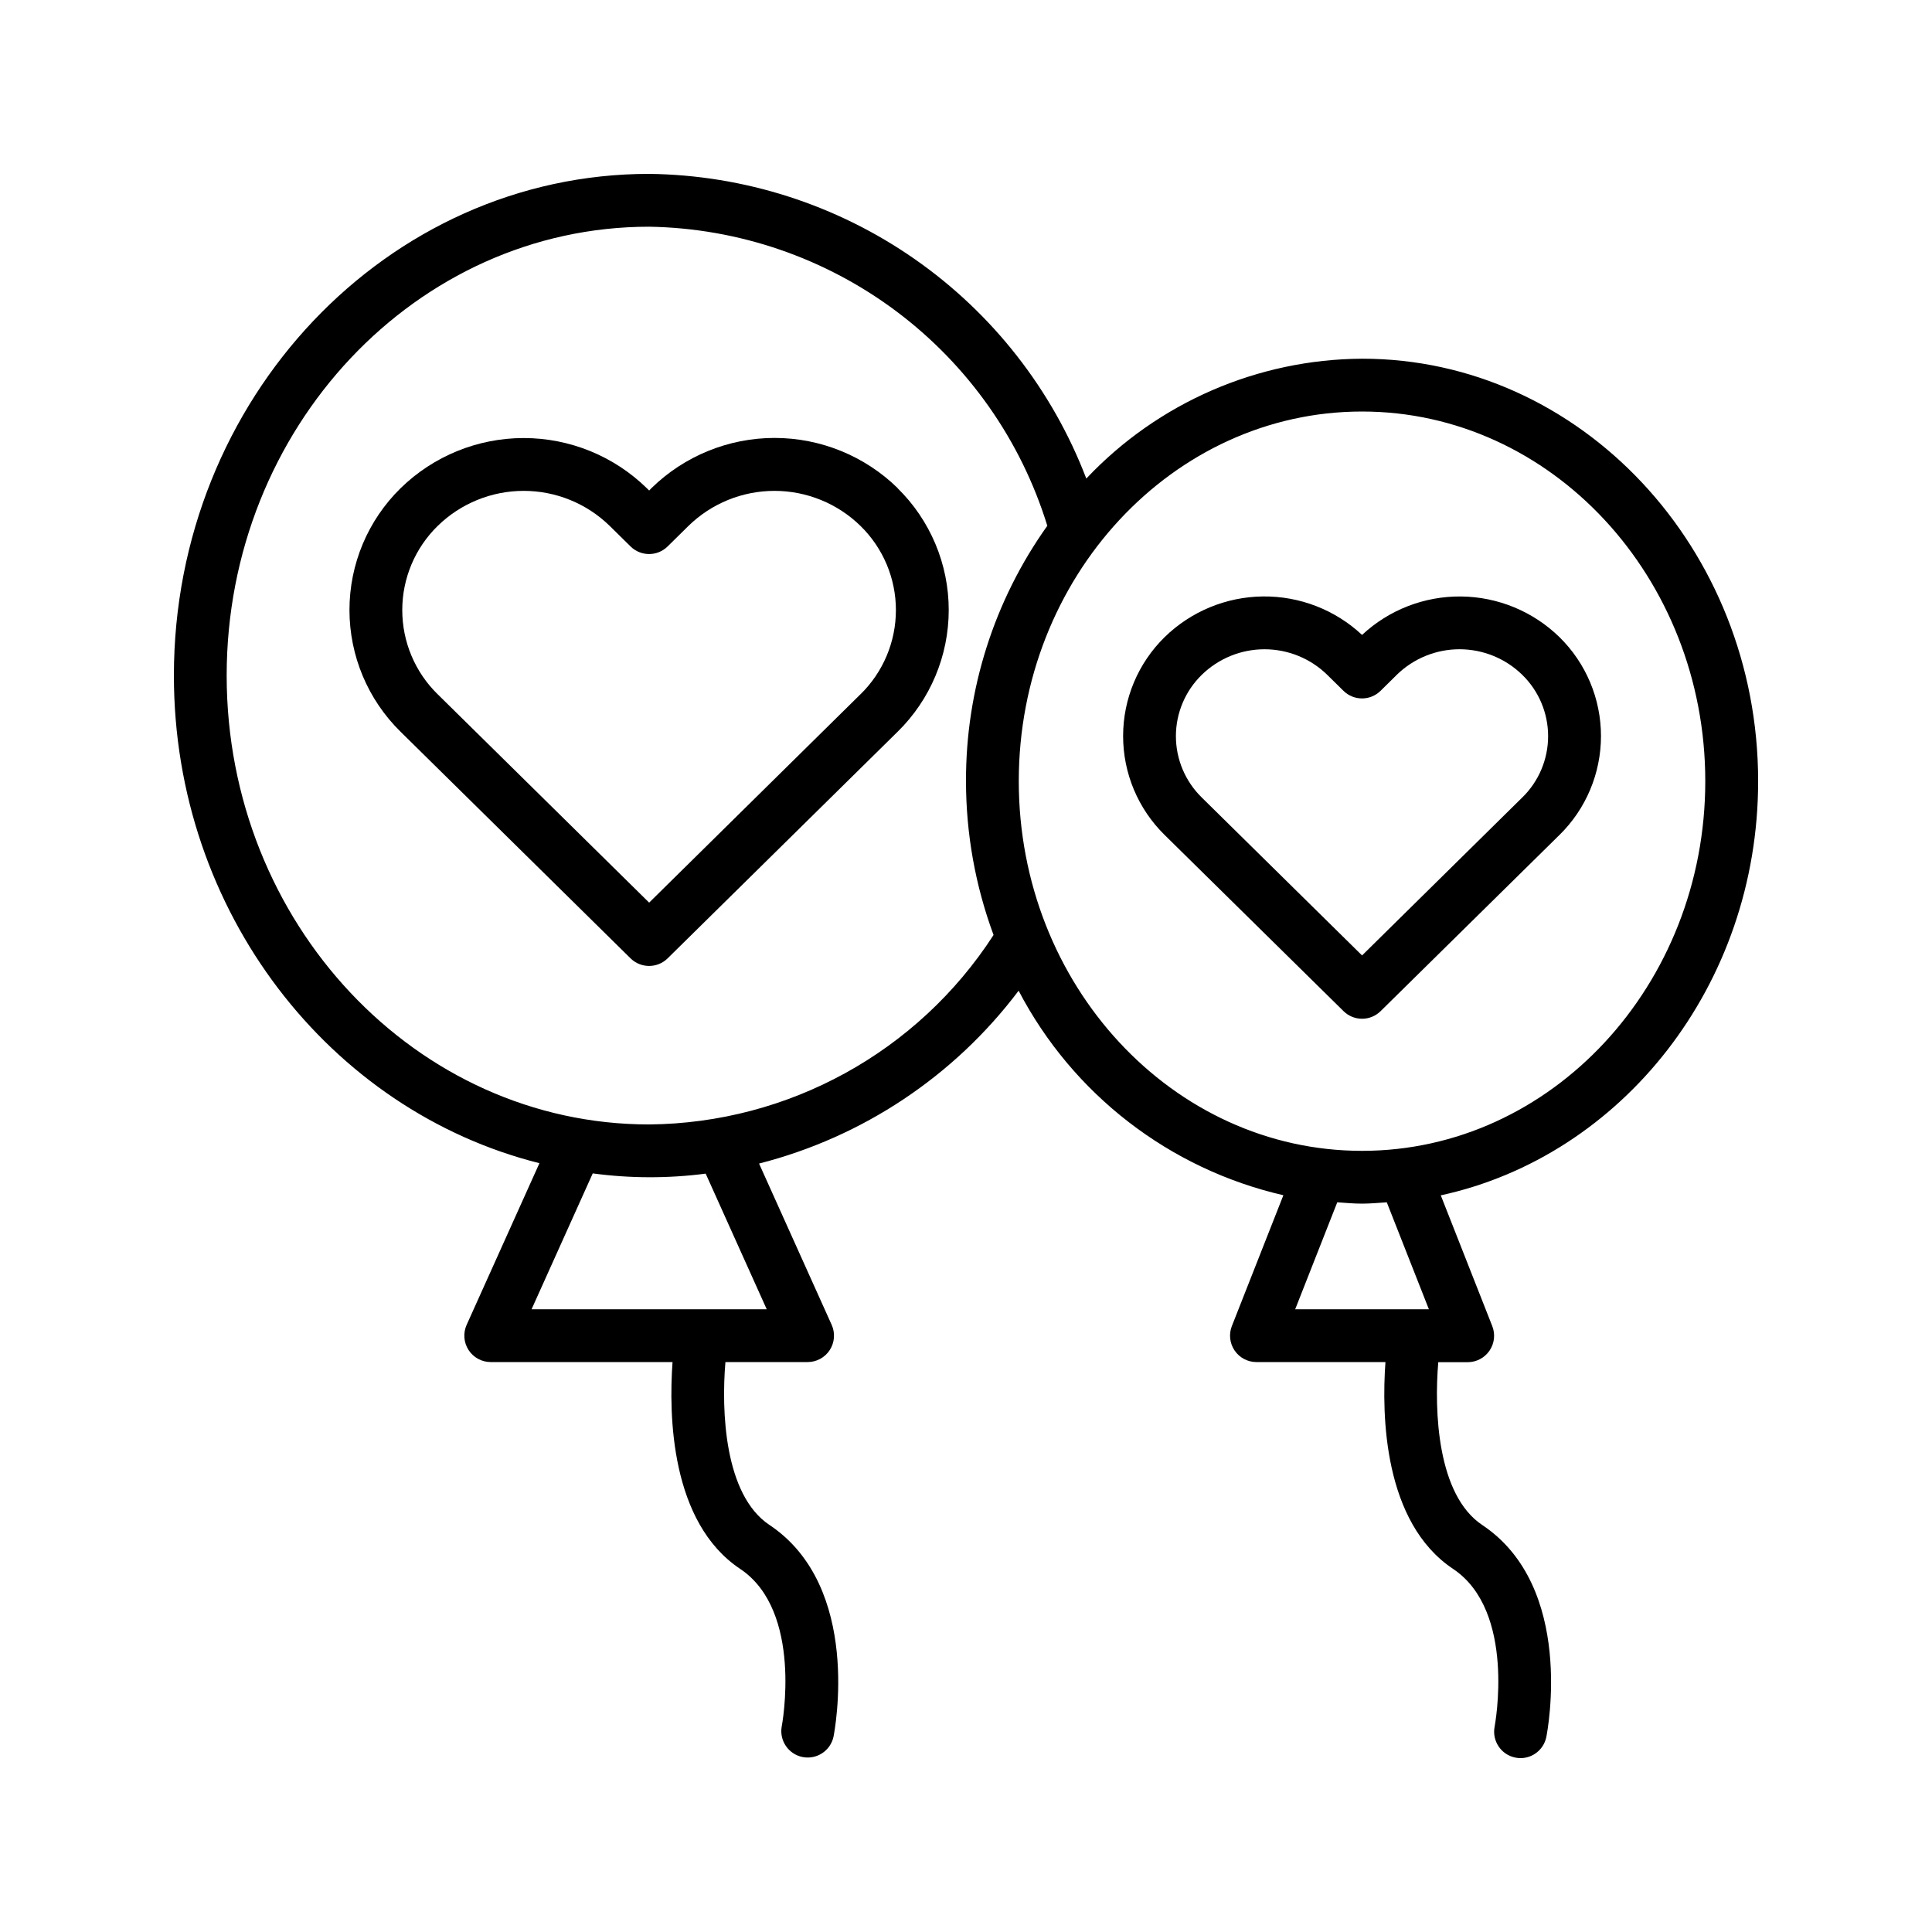
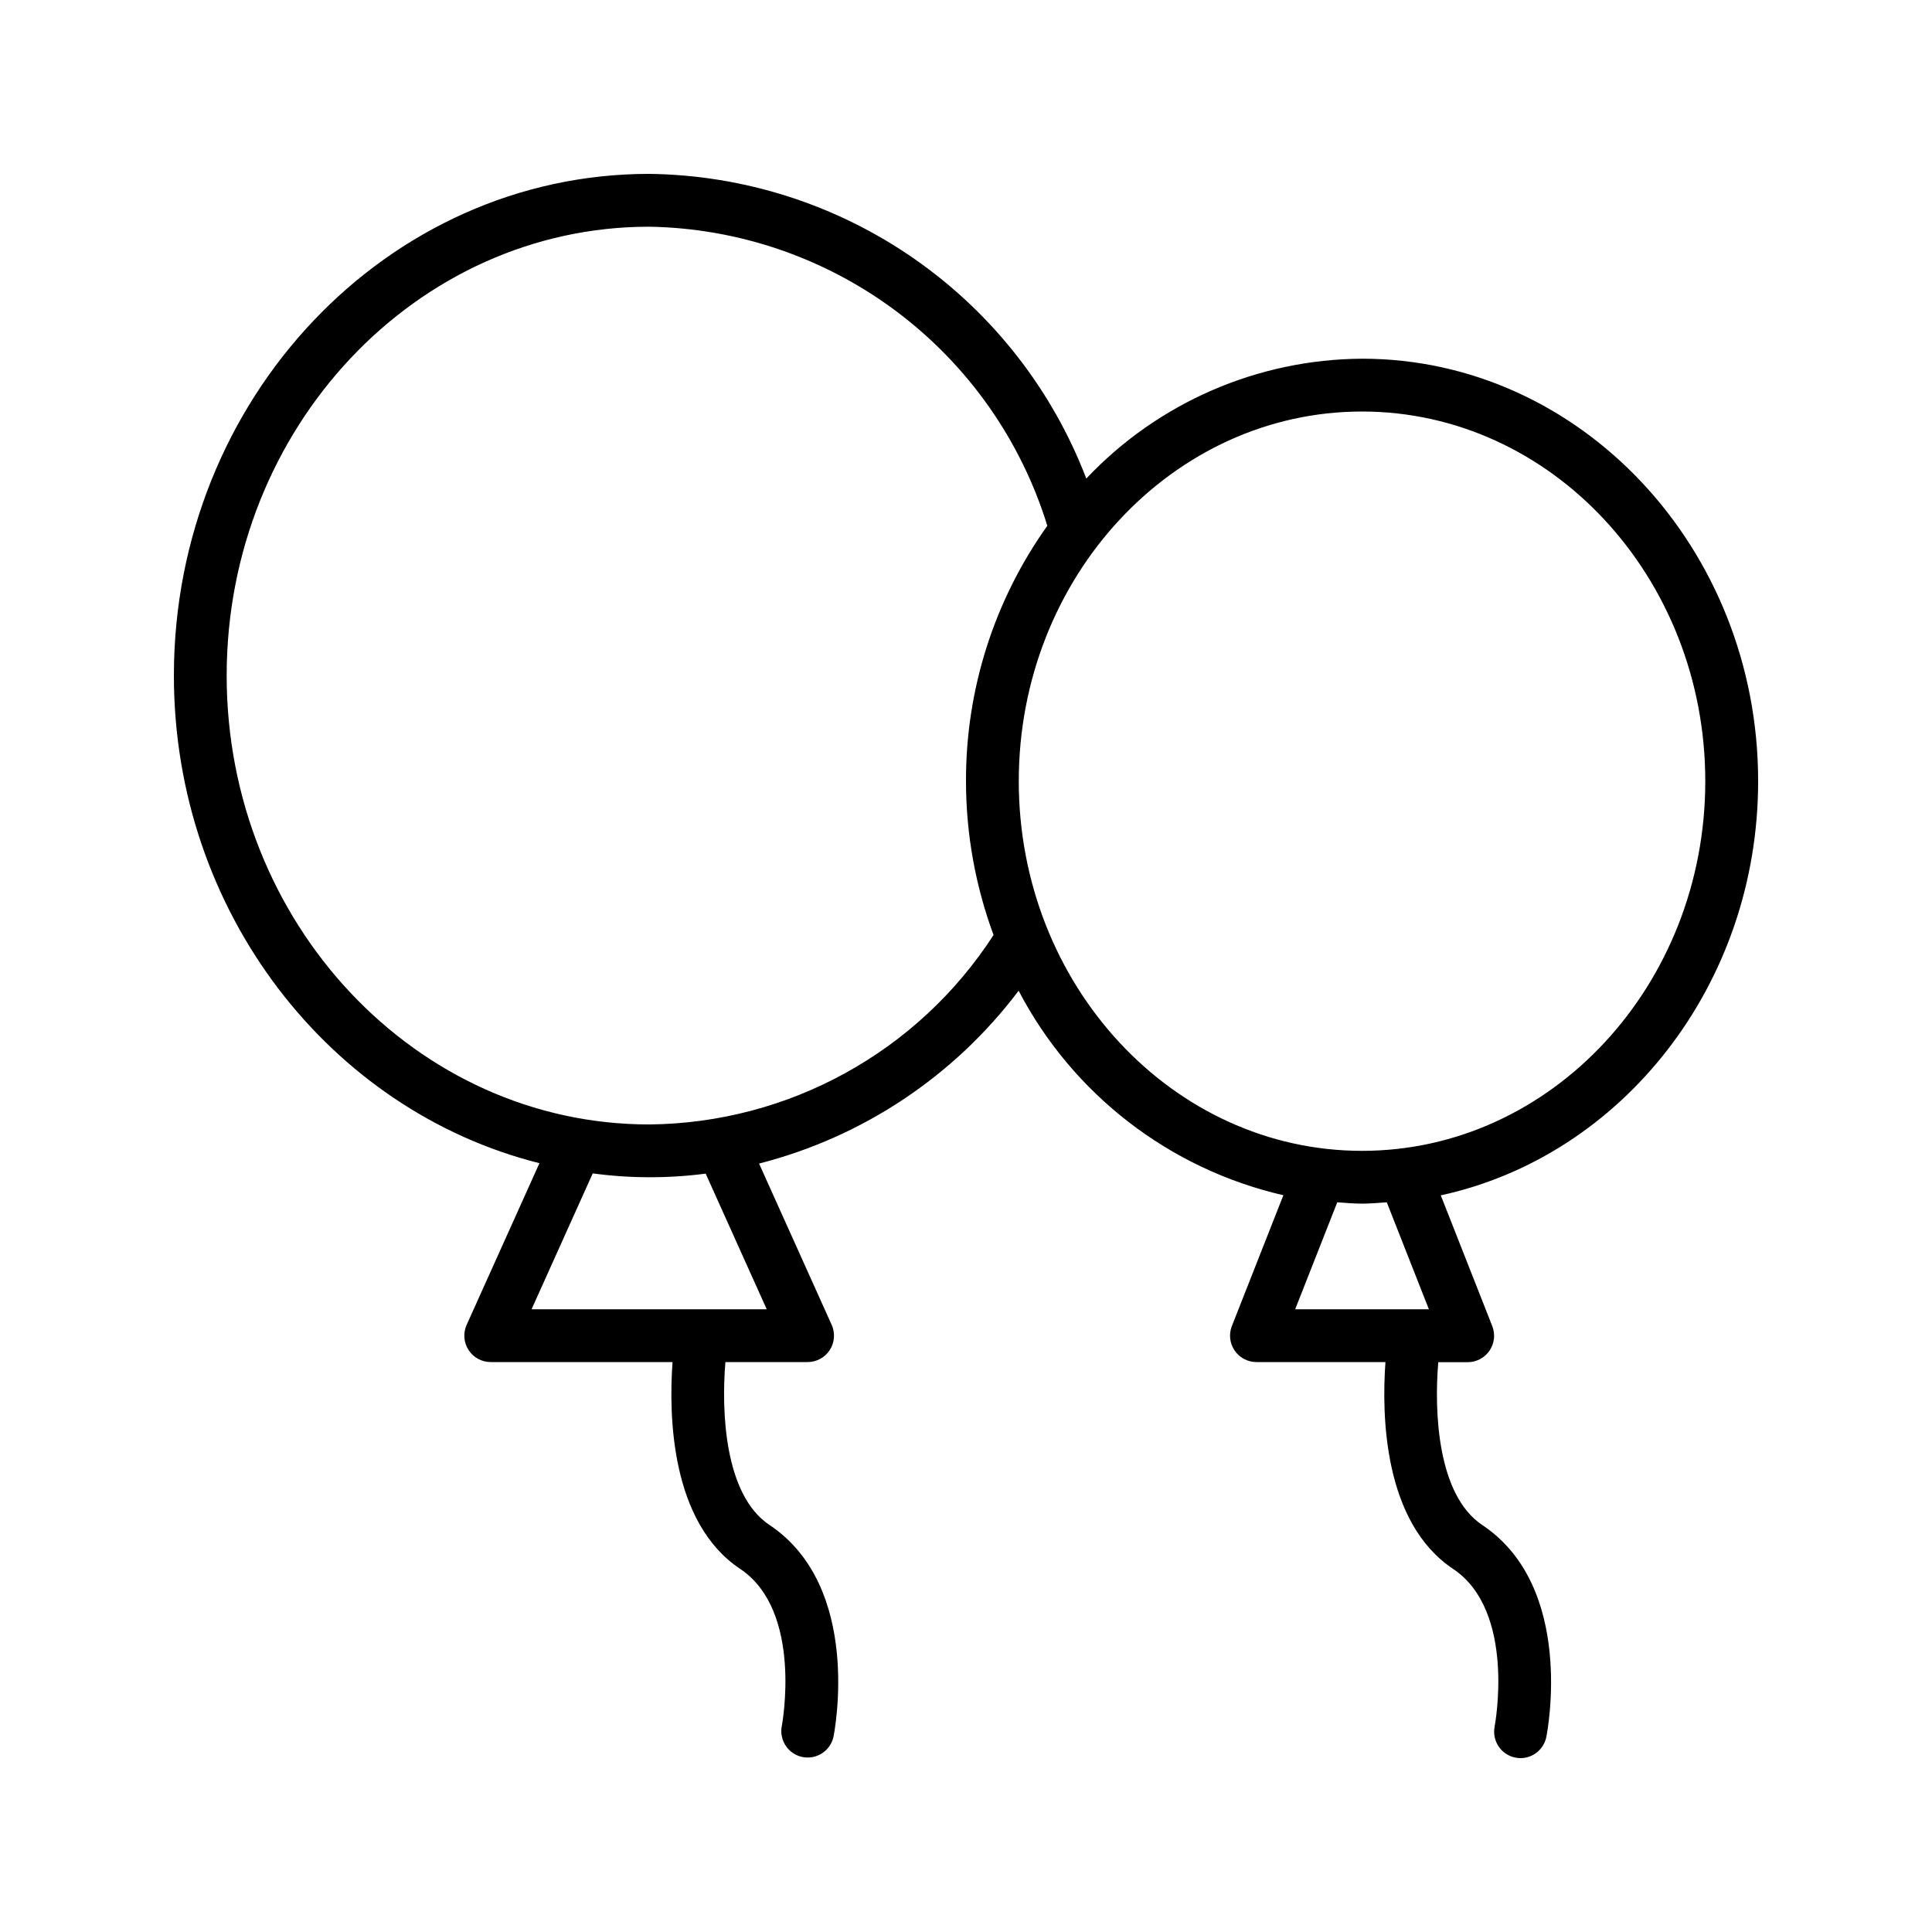
<svg xmlns="http://www.w3.org/2000/svg" fill="#000000" width="800px" height="800px" version="1.1" viewBox="144 144 512 512">
  <g>
-     <path d="m381.89 273.35c-8.723-8.52-20.43-13.293-32.621-13.293-12.191 0-23.898 4.773-32.617 13.293l-0.621 0.641-0.629-0.621c-8.723-8.516-20.426-13.285-32.617-13.285-12.188 0-23.895 4.769-32.613 13.285-8.676 8.504-13.562 20.137-13.562 32.281 0 12.148 4.887 23.781 13.562 32.285l60.945 60.051c2.723 2.664 7.078 2.664 9.797 0l60.945-60.051h0.004c8.672-8.504 13.559-20.137 13.559-32.285 0-12.145-4.887-23.777-13.559-32.281zm-9.797 54.578-56.062 55.277-56.035-55.211v0.004c-6.008-5.871-9.391-13.918-9.391-22.316 0-8.398 3.383-16.441 9.391-22.312 6.094-5.953 14.273-9.285 22.789-9.285 8.52 0 16.699 3.332 22.793 9.285l5.543 5.457h-0.004c2.723 2.668 7.078 2.668 9.797 0l5.535-5.457c6.094-5.953 14.273-9.285 22.793-9.285 8.52 0 16.699 3.332 22.793 9.285 6.008 5.871 9.391 13.914 9.391 22.312 0 8.398-3.383 16.445-9.391 22.316z" />
-     <path d="m504.96 312.26c-7.117-6.652-16.531-10.305-26.273-10.195-9.746 0.105-19.074 3.969-26.043 10.777-7.043 6.906-11.008 16.355-11.008 26.219 0 9.863 3.965 19.312 11.008 26.219l47.422 46.699c2.719 2.668 7.074 2.668 9.793 0l47.406-46.699h0.004c7.039-6.906 11.008-16.355 11.008-26.219 0-9.863-3.969-19.312-11.008-26.219-6.973-6.805-16.297-10.66-26.039-10.77-9.738-0.109-19.148 3.539-26.27 10.188zm42.488 43.047-42.488 41.895-42.488-41.863h0.004c-4.379-4.273-6.848-10.133-6.848-16.25 0-6.117 2.469-11.973 6.848-16.246 4.445-4.348 10.414-6.781 16.633-6.781 6.215 0 12.184 2.434 16.629 6.781l4.309 4.246h0.004c2.719 2.668 7.074 2.668 9.797 0l4.305-4.246h-0.004c4.449-4.352 10.418-6.785 16.637-6.785s12.191 2.434 16.637 6.785c4.379 4.273 6.844 10.129 6.844 16.246 0 6.117-2.465 11.977-6.844 16.25z" />
    <path d="m504.96 239.06c-27.676 0.156-54.082 11.633-73.078 31.762-9-23.516-24.855-43.785-45.512-58.184-20.656-14.395-45.16-22.254-70.336-22.559-69.449 0-125.95 59.637-125.95 132.95 0 62.73 41.418 115.32 96.871 129.23l-19.285 42.832c-0.977 2.164-0.785 4.68 0.504 6.676 1.289 1.992 3.504 3.199 5.879 3.195h48.176c-1.016 14.078-0.531 42.5 17.914 54.805 16.793 11.195 11.078 41.496 11.016 41.801h-0.004c-0.648 3.742 1.805 7.32 5.531 8.062 3.727 0.738 7.359-1.625 8.191-5.332 0.328-1.617 7.633-39.766-16.969-56.176-11.973-7.977-12.758-30.242-11.664-43.16h21.777c2.375 0.004 4.59-1.203 5.879-3.195 1.289-1.996 1.477-4.512 0.5-6.676l-19.242-42.734c27.465-7.016 51.727-23.172 68.785-45.809 14.34 27.453 39.977 47.258 70.164 54.199l-13.645 34.656-0.004 0.004c-0.844 2.152-0.574 4.586 0.73 6.5 1.305 1.914 3.469 3.059 5.785 3.055h34.184c-1.016 14.078-0.531 42.5 17.914 54.805 16.793 11.195 11.07 41.496 11.02 41.801-0.746 3.789 1.715 7.465 5.5 8.215 0.445 0.094 0.902 0.137 1.355 0.141 3.32-0.004 6.18-2.344 6.844-5.598 0.32-1.617 7.633-39.766-16.969-56.176-11.973-7.977-12.758-30.242-11.664-43.16l7.797 0.004c2.312 0 4.481-1.145 5.785-3.059 1.301-1.914 1.574-4.348 0.727-6.5l-13.645-34.656c47.918-10.395 84.102-55.645 84.102-109.76 0-61.73-47.086-111.96-104.96-111.96zm-157.77 251.91h-62.32l16.211-36.008c9.93 1.34 19.996 1.359 29.93 0.062zm-31.16-48.98c-61.73 0-111.96-53.363-111.96-118.96s50.227-118.95 111.96-118.95c23.699 0.391 46.668 8.27 65.621 22.504 18.953 14.238 32.918 34.102 39.898 56.754-14.082 19.754-21.617 43.426-21.551 67.684 0.004 13.914 2.477 27.715 7.305 40.762-20.051 31.012-54.344 49.875-91.273 50.207zm206.64 48.98h-35.434l11.152-28.348c2.184 0.148 4.344 0.355 6.562 0.355s4.379-0.211 6.562-0.355zm-17.719-41.984c-50.156 0-90.965-43.945-90.965-97.965s40.809-97.965 90.965-97.965 90.965 43.945 90.965 97.965c0.004 54.02-40.805 97.965-90.965 97.965z" />
  </g>
</svg>